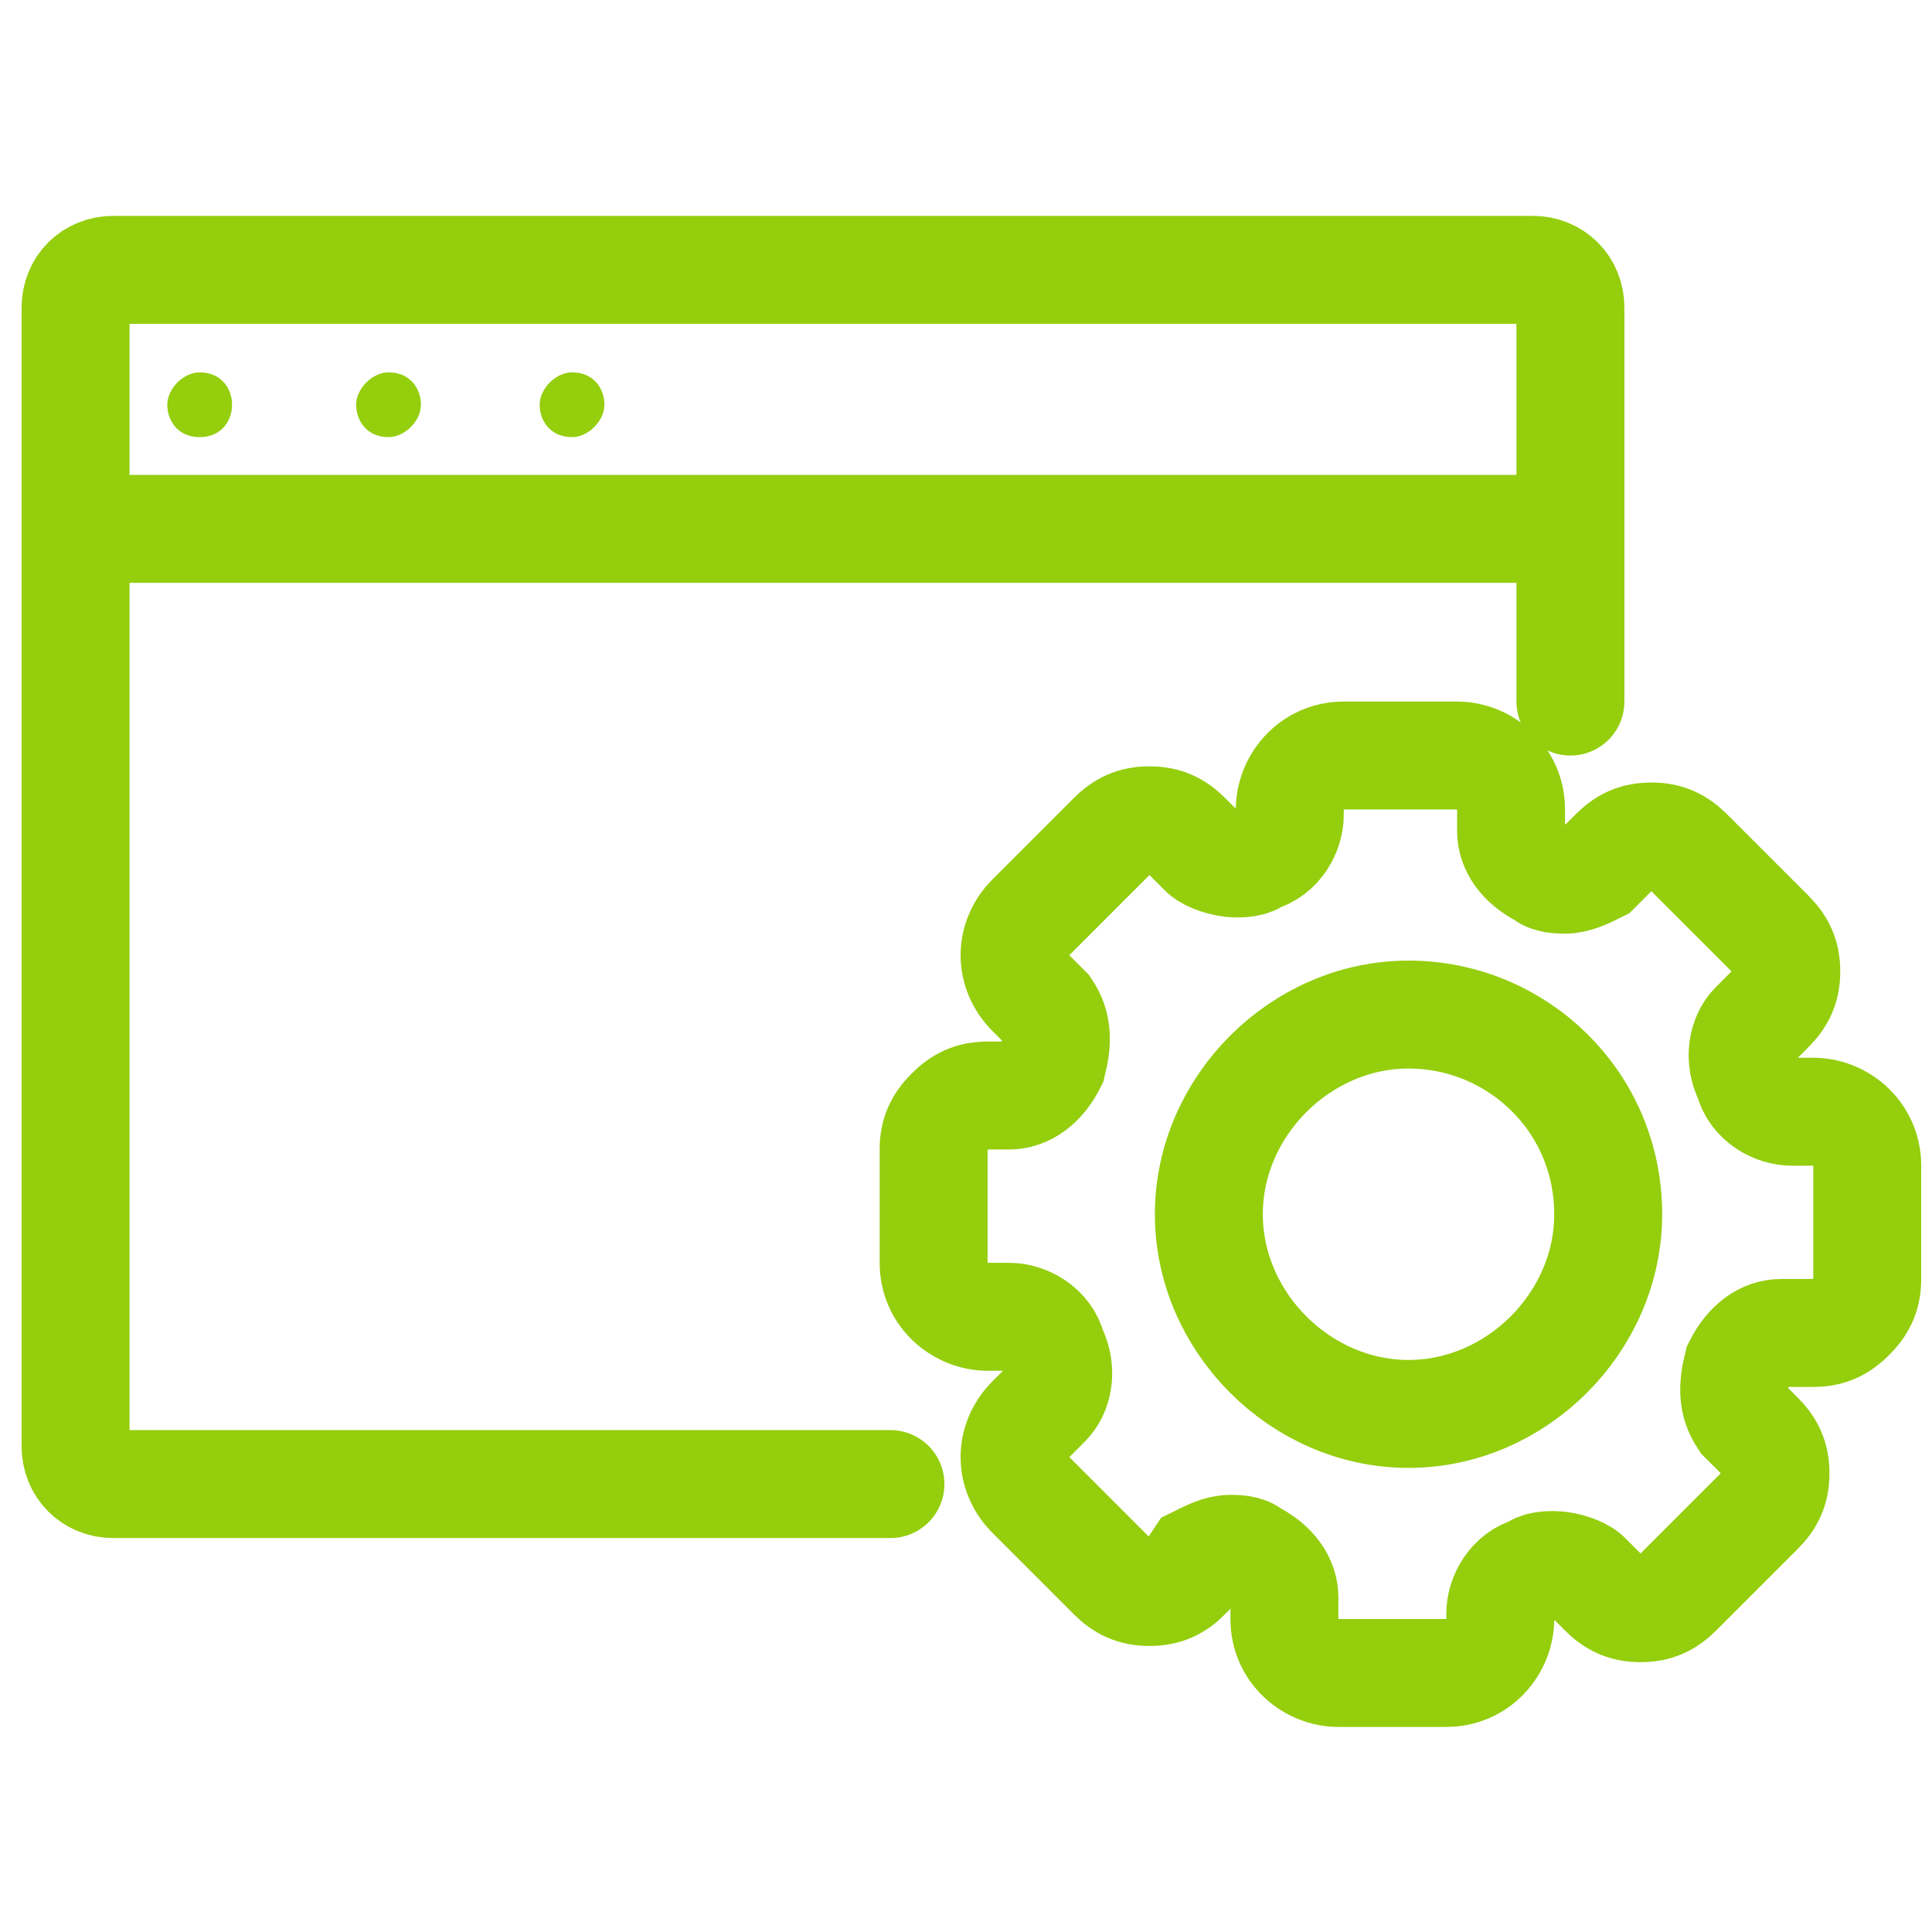
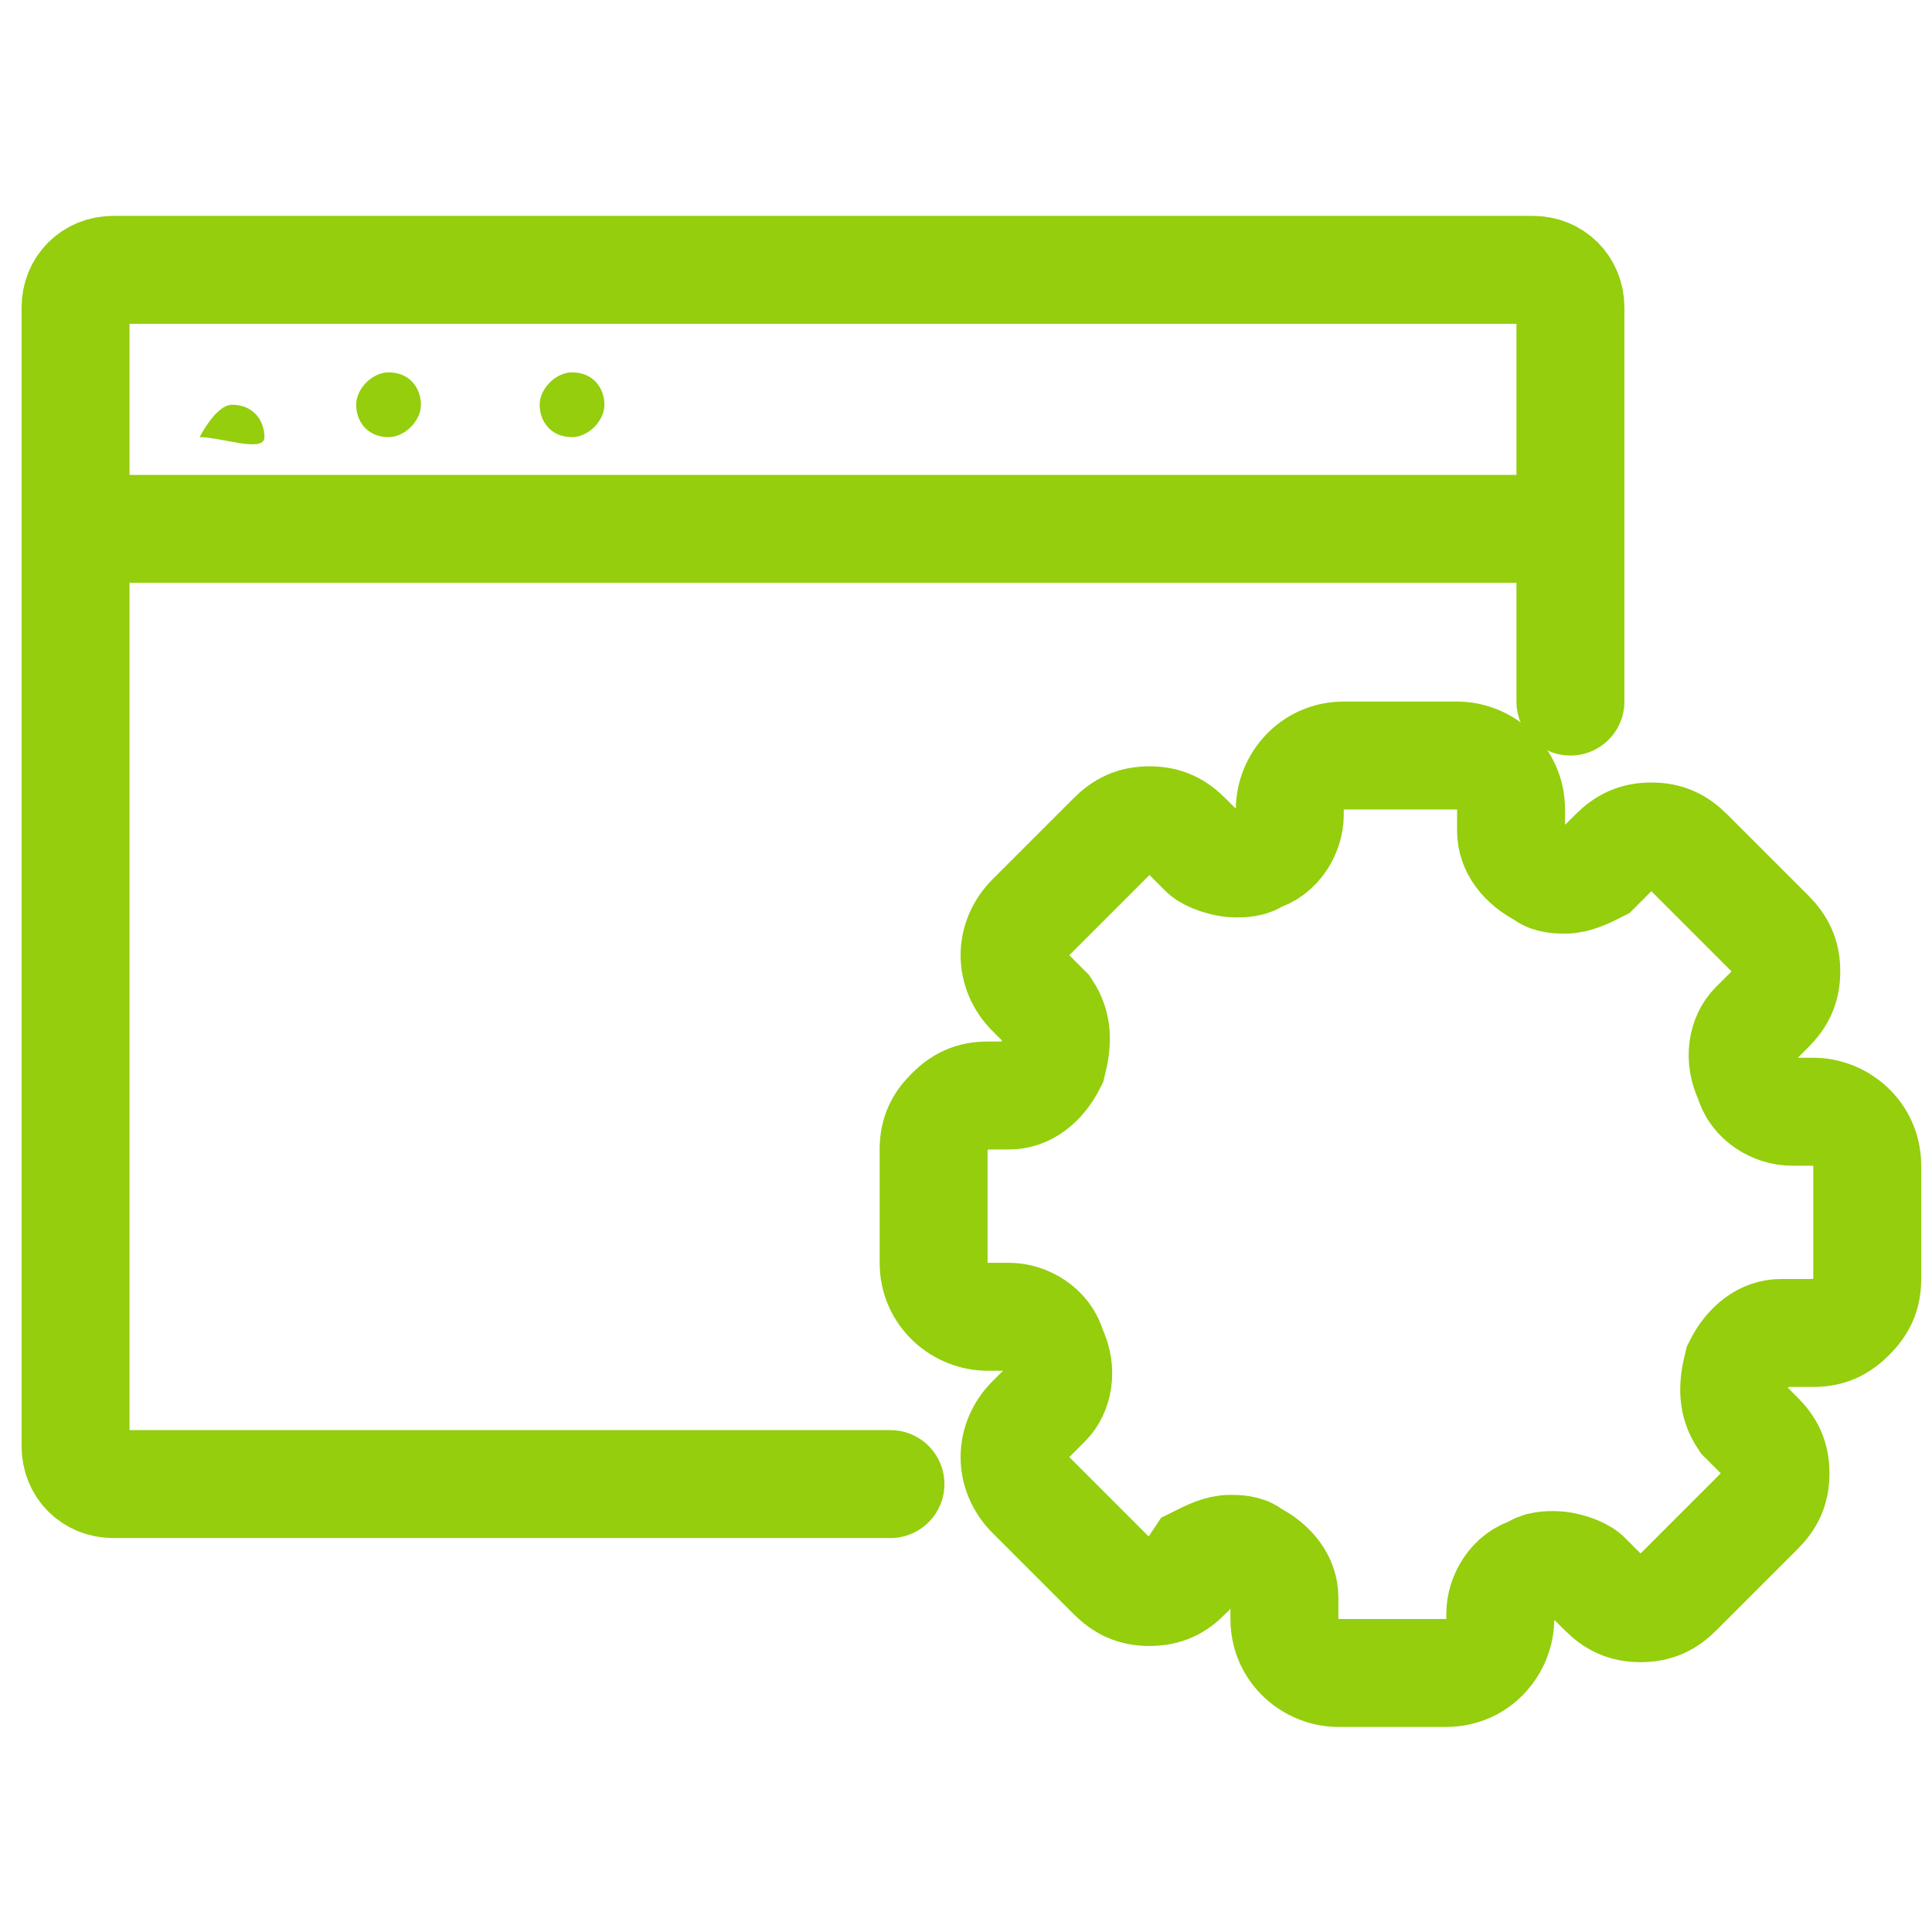
<svg xmlns="http://www.w3.org/2000/svg" version="1.1" id="Capa_1" x="0px" y="0px" viewBox="0 0 35.8 35.8" style="enable-background:new 0 0 35.8 35.8;" xml:space="preserve">
  <style type="text/css">
	.st0{fill:none;stroke:#94CE0D;stroke-width:2;stroke-linecap:round;stroke-miterlimit:10;}
	.st1{fill:none;stroke:#94CE0D;stroke-width:2;stroke-miterlimit:10;}
	.st2{fill:#94CE0D;}
</style>
  <g>
    <path class="st0" d="M16.5,27.5H2.1c-0.4,0-0.7-0.3-0.7-0.7V5.7c0-0.4,0.3-0.7,0.7-0.7h26.3c0.4,0,0.7,0.3,0.7,0.7V13" />
    <line class="st1" x1="29.1" y1="9.8" x2="1.3" y2="9.8" />
-     <path class="st2" d="M3.7,8.1c-0.4,0-0.6-0.3-0.6-0.6s0.3-0.6,0.6-0.6c0.4,0,0.6,0.3,0.6,0.6S4.1,8.1,3.7,8.1z" />
+     <path class="st2" d="M3.7,8.1s0.3-0.6,0.6-0.6c0.4,0,0.6,0.3,0.6,0.6S4.1,8.1,3.7,8.1z" />
    <path class="st2" d="M7.2,8.1c-0.4,0-0.6-0.3-0.6-0.6s0.3-0.6,0.6-0.6c0.4,0,0.6,0.3,0.6,0.6S7.5,8.1,7.2,8.1z" />
    <path class="st2" d="M10.6,8.1c-0.4,0-0.6-0.3-0.6-0.6s0.3-0.6,0.6-0.6c0.4,0,0.6,0.3,0.6,0.6S10.9,8.1,10.6,8.1z" />
    <path class="st1" d="M24.8,31c-0.5,0-1-0.4-1-1v-0.4c0-0.3-0.2-0.6-0.6-0.8c-0.1-0.1-0.3-0.1-0.4-0.1c-0.2,0-0.4,0.1-0.6,0.2   L22,29.2c-0.2,0.2-0.4,0.3-0.7,0.3c-0.3,0-0.5-0.1-0.7-0.3l-1.5-1.5c-0.4-0.4-0.4-1,0-1.4l0.3-0.3c0.2-0.2,0.3-0.6,0.1-1   c-0.1-0.4-0.5-0.6-0.8-0.6h-0.4c-0.5,0-1-0.4-1-1v-2.1c0-0.3,0.1-0.5,0.3-0.7c0.2-0.2,0.4-0.3,0.7-0.3h0.4c0.3,0,0.6-0.2,0.8-0.6   c0.1-0.4,0.1-0.7-0.1-1l-0.3-0.3c-0.4-0.4-0.4-1,0-1.4l1.5-1.5c0.2-0.2,0.4-0.3,0.7-0.3c0.3,0,0.5,0.1,0.7,0.3l0.3,0.3   c0.1,0.1,0.4,0.2,0.6,0.2c0.1,0,0.3,0,0.4-0.1c0.4-0.1,0.6-0.5,0.6-0.8V15c0-0.5,0.4-1,1-1h2.1c0.5,0,1,0.4,1,1v0.4   c0,0.3,0.2,0.6,0.6,0.8c0.1,0.1,0.3,0.1,0.4,0.1c0.2,0,0.4-0.1,0.6-0.2l0.3-0.3c0.2-0.2,0.4-0.3,0.7-0.3c0.3,0,0.5,0.1,0.7,0.3   l1.5,1.5c0.2,0.2,0.3,0.4,0.3,0.7c0,0.3-0.1,0.5-0.3,0.7l-0.3,0.3c-0.2,0.2-0.3,0.6-0.1,1c0.1,0.4,0.5,0.6,0.8,0.6h0.4   c0.5,0,1,0.4,1,1v2.1c0,0.3-0.1,0.5-0.3,0.7c-0.2,0.2-0.4,0.3-0.7,0.3H33c-0.3,0-0.6,0.2-0.8,0.6c-0.1,0.4-0.1,0.7,0.1,1l0.3,0.3   c0.2,0.2,0.3,0.4,0.3,0.7c0,0.3-0.1,0.5-0.3,0.7l-1.5,1.5c-0.2,0.2-0.4,0.3-0.7,0.3c-0.3,0-0.5-0.1-0.7-0.3l-0.3-0.3   c-0.1-0.1-0.4-0.2-0.6-0.2c-0.1,0-0.3,0-0.4,0.1c-0.4,0.1-0.6,0.5-0.6,0.8V30c0,0.5-0.4,1-1,1H24.8z" />
-     <path class="st1" d="M26.1,18.8c-2,0-3.7,1.7-3.7,3.7c0,2,1.7,3.7,3.7,3.7s3.7-1.7,3.7-3.7C29.8,20.4,28.1,18.8,26.1,18.8z" />
  </g>
</svg>